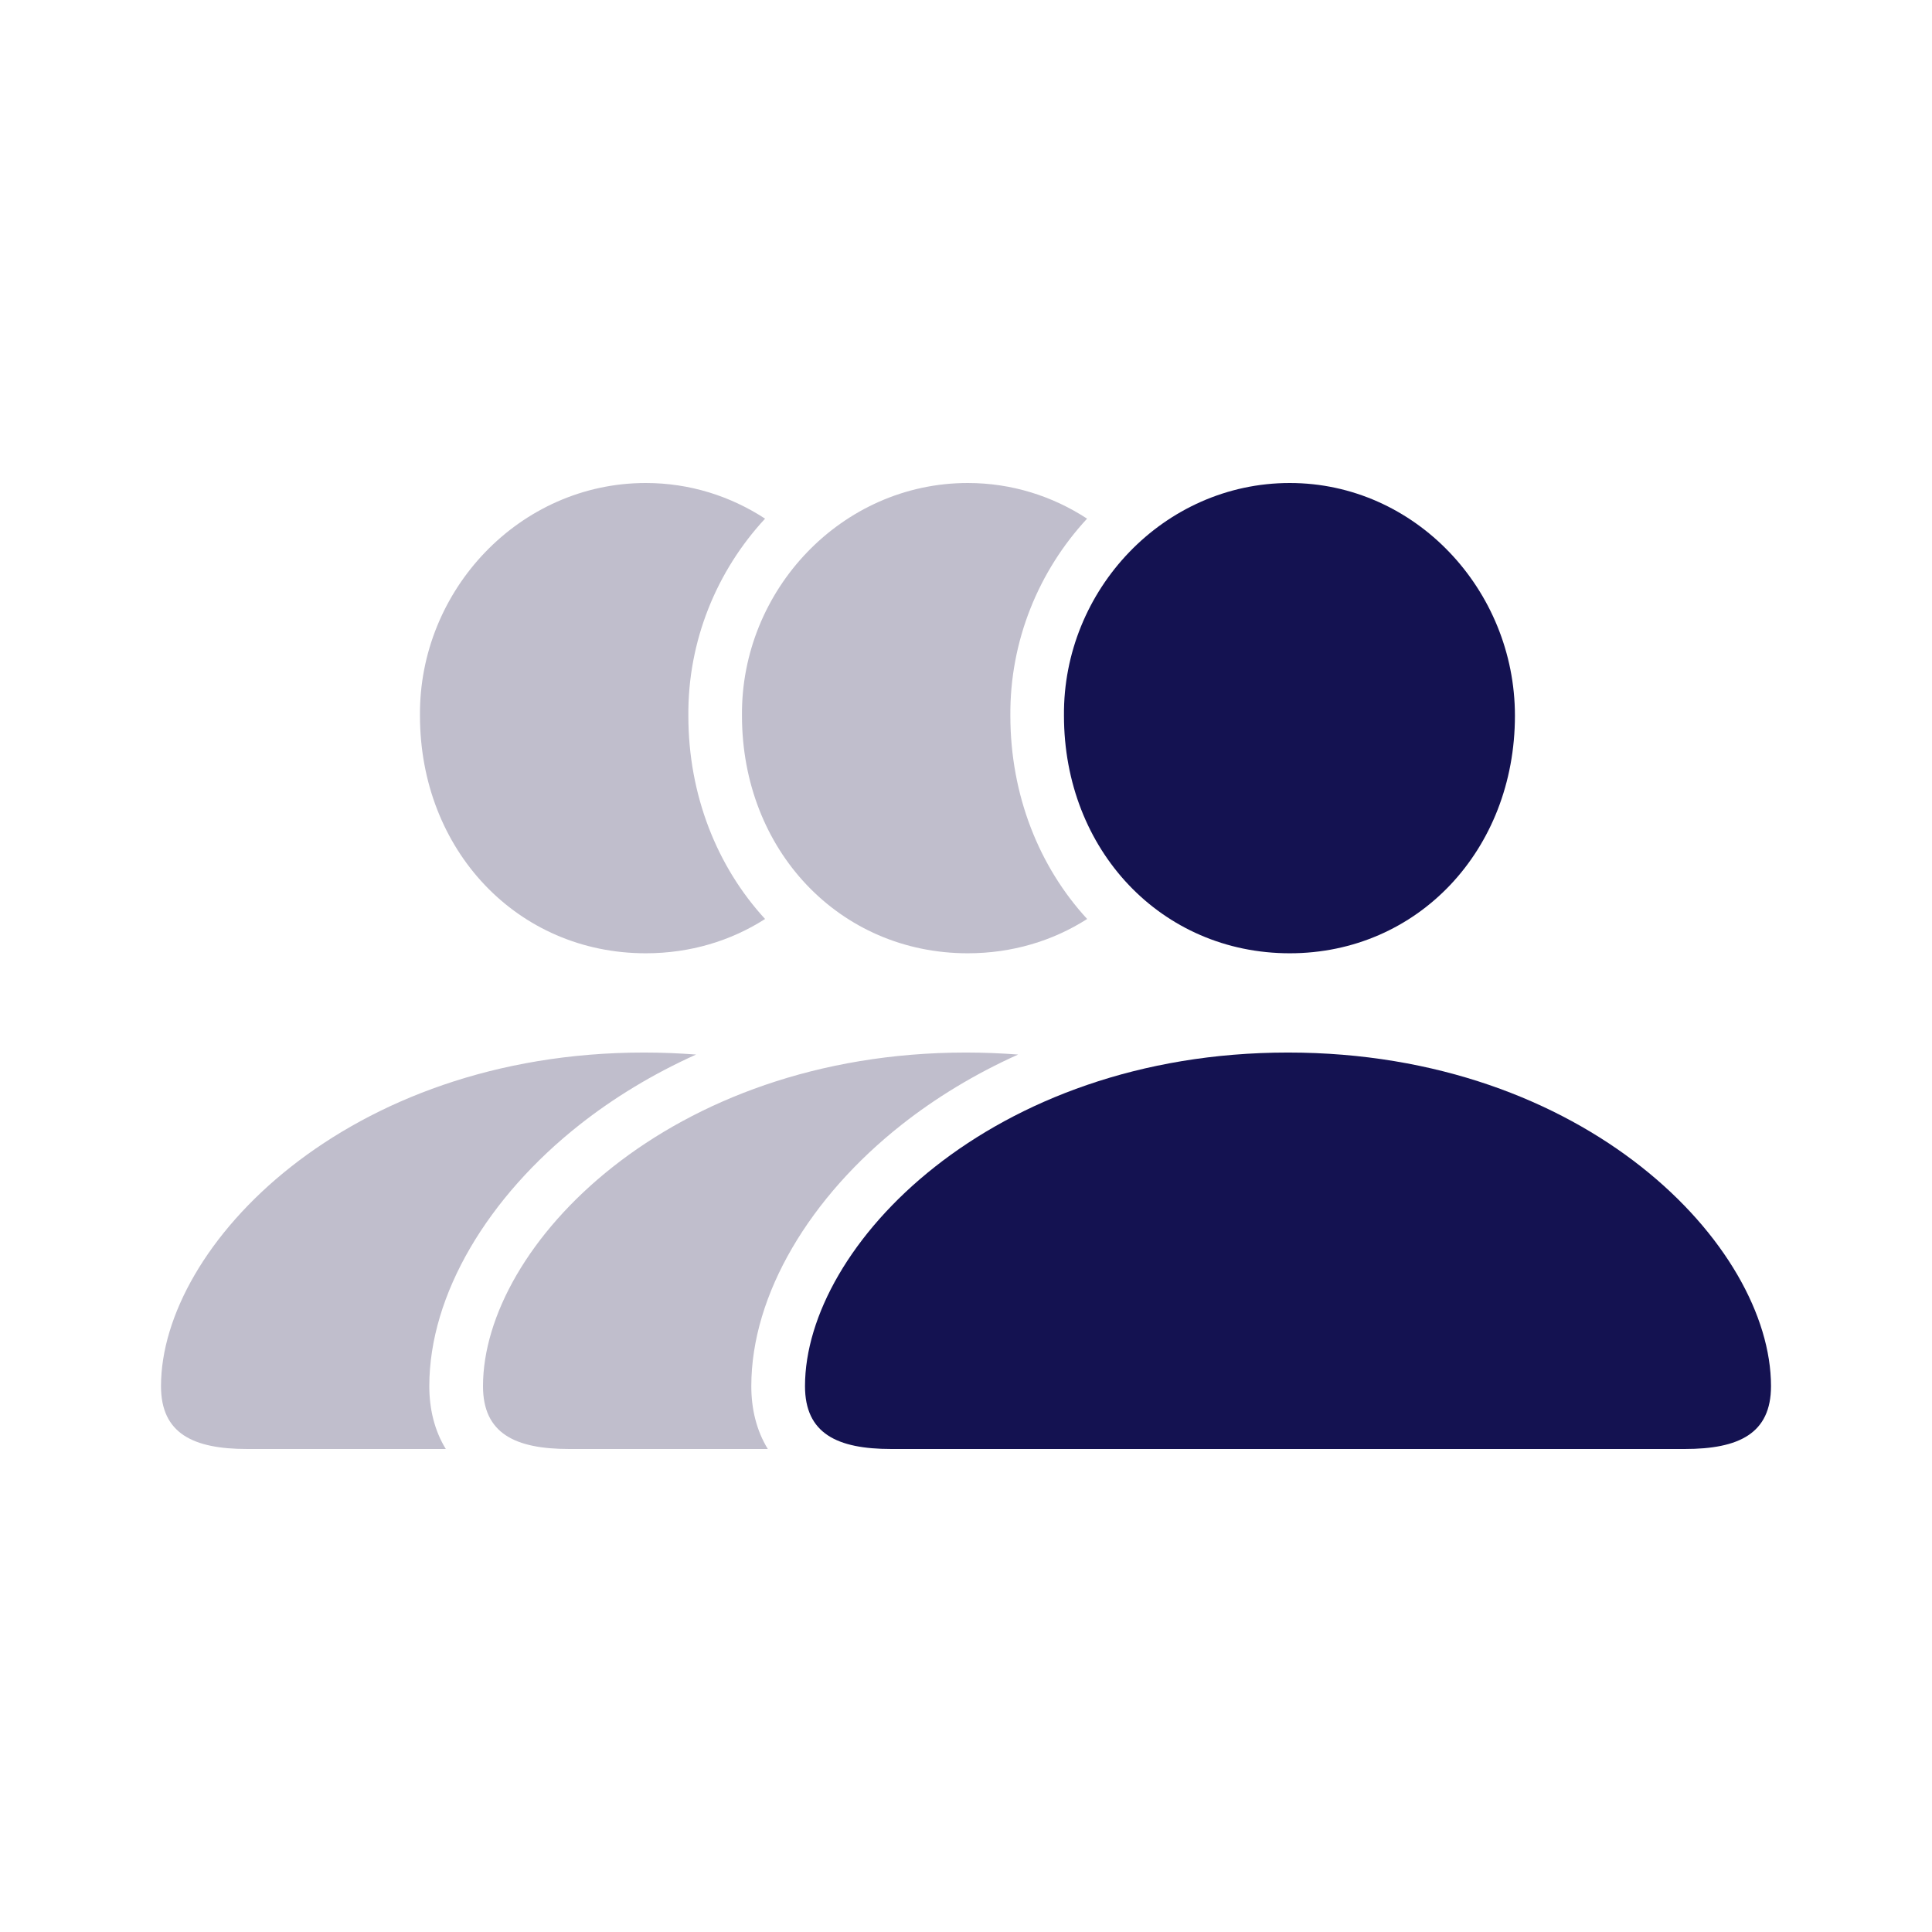
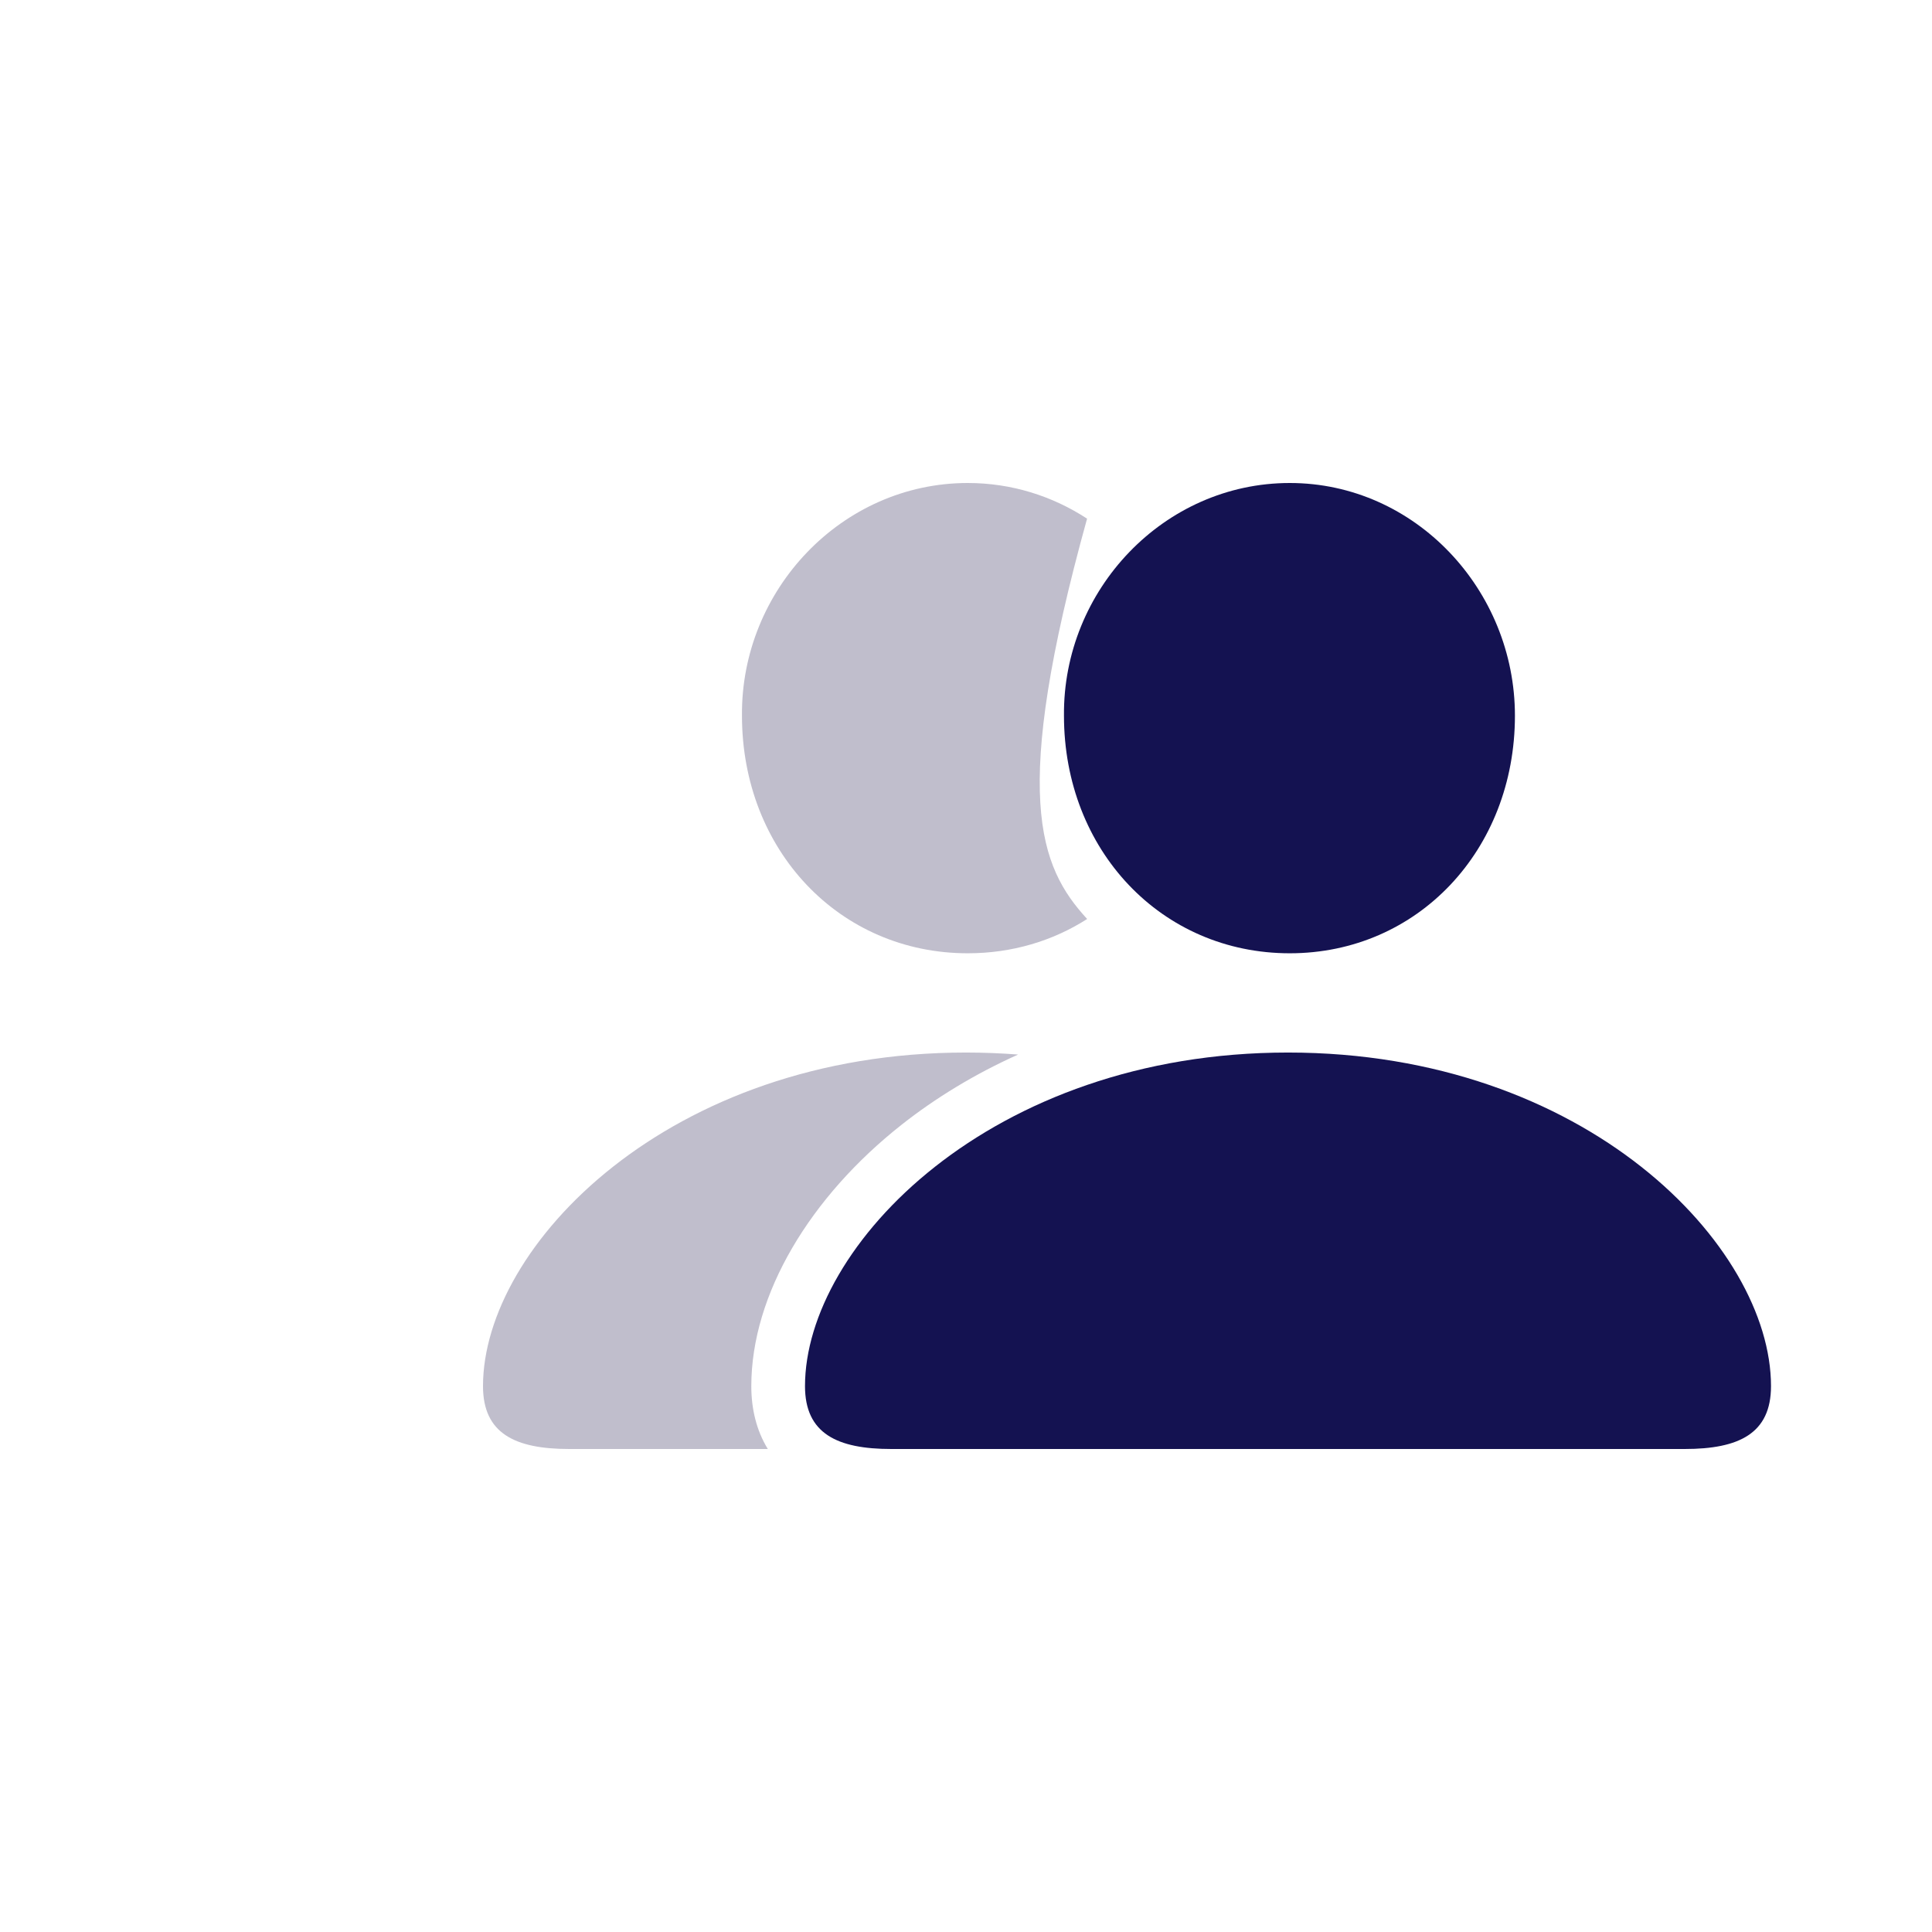
<svg xmlns="http://www.w3.org/2000/svg" width="24" height="24" viewBox="0 0 24 24" fill="none">
  <g clip-path="url(#clip0_247_482)">
-     <path fill-rule="evenodd" clip-rule="evenodd" d="M5.538 18H3.072C2.399 18 2 17.808 2 17.219C2 15.479 4.304 13.075 8 13.075C8.221 13.075 8.437 13.084 8.647 13.1C8.105 13.344 7.621 13.64 7.201 13.971C6.066 14.866 5.333 16.076 5.333 17.219C5.333 17.502 5.397 17.771 5.538 18ZM9.504 11.416C9.079 11.688 8.573 11.842 8.022 11.842C6.428 11.842 5.217 10.562 5.217 8.89C5.203 7.329 6.457 6 8.022 6C8.568 6 9.075 6.163 9.504 6.443C8.904 7.09 8.543 7.96 8.551 8.893C8.551 9.877 8.907 10.766 9.504 11.416Z" fill="#C0BECC" />
    <path d="M16.022 11.842C17.609 11.842 18.819 10.562 18.819 8.89C18.819 7.329 17.58 6 16.022 6C14.457 6 13.203 7.329 13.217 8.89C13.217 10.562 14.428 11.842 16.022 11.842ZM11.072 18H20.927C21.602 18 22 17.808 22 17.219C22 15.479 19.703 13.075 16 13.075C12.304 13.075 10 15.479 10 17.219C10 17.808 10.399 18 11.072 18Z" fill="#141251" />
-     <path fill-rule="evenodd" clip-rule="evenodd" d="M9.538 18H7.072C6.399 18 6 17.808 6 17.219C6 15.479 8.304 13.075 12 13.075C12.221 13.075 12.437 13.084 12.647 13.1C12.105 13.344 11.621 13.64 11.201 13.971C10.066 14.866 9.333 16.076 9.333 17.219C9.333 17.502 9.397 17.771 9.538 18ZM13.505 11.416C13.079 11.688 12.573 11.842 12.022 11.842C10.428 11.842 9.217 10.562 9.217 8.89C9.203 7.329 10.457 6 12.022 6C12.568 6 13.075 6.163 13.504 6.443C12.904 7.09 12.543 7.96 12.551 8.893C12.552 9.877 12.907 10.766 13.505 11.416Z" fill="#C0BECC" />
+     <path fill-rule="evenodd" clip-rule="evenodd" d="M9.538 18H7.072C6.399 18 6 17.808 6 17.219C6 15.479 8.304 13.075 12 13.075C12.221 13.075 12.437 13.084 12.647 13.1C12.105 13.344 11.621 13.64 11.201 13.971C10.066 14.866 9.333 16.076 9.333 17.219C9.333 17.502 9.397 17.771 9.538 18ZM13.505 11.416C13.079 11.688 12.573 11.842 12.022 11.842C10.428 11.842 9.217 10.562 9.217 8.89C9.203 7.329 10.457 6 12.022 6C12.568 6 13.075 6.163 13.504 6.443C12.552 9.877 12.907 10.766 13.505 11.416Z" fill="#C0BECC" />
  </g>
  <defs>
    <clipPath id="clip0_247_482">
      <rect width="20" height="12" fill="white" transform="translate(2 6)" />
    </clipPath>
  </defs>
</svg>